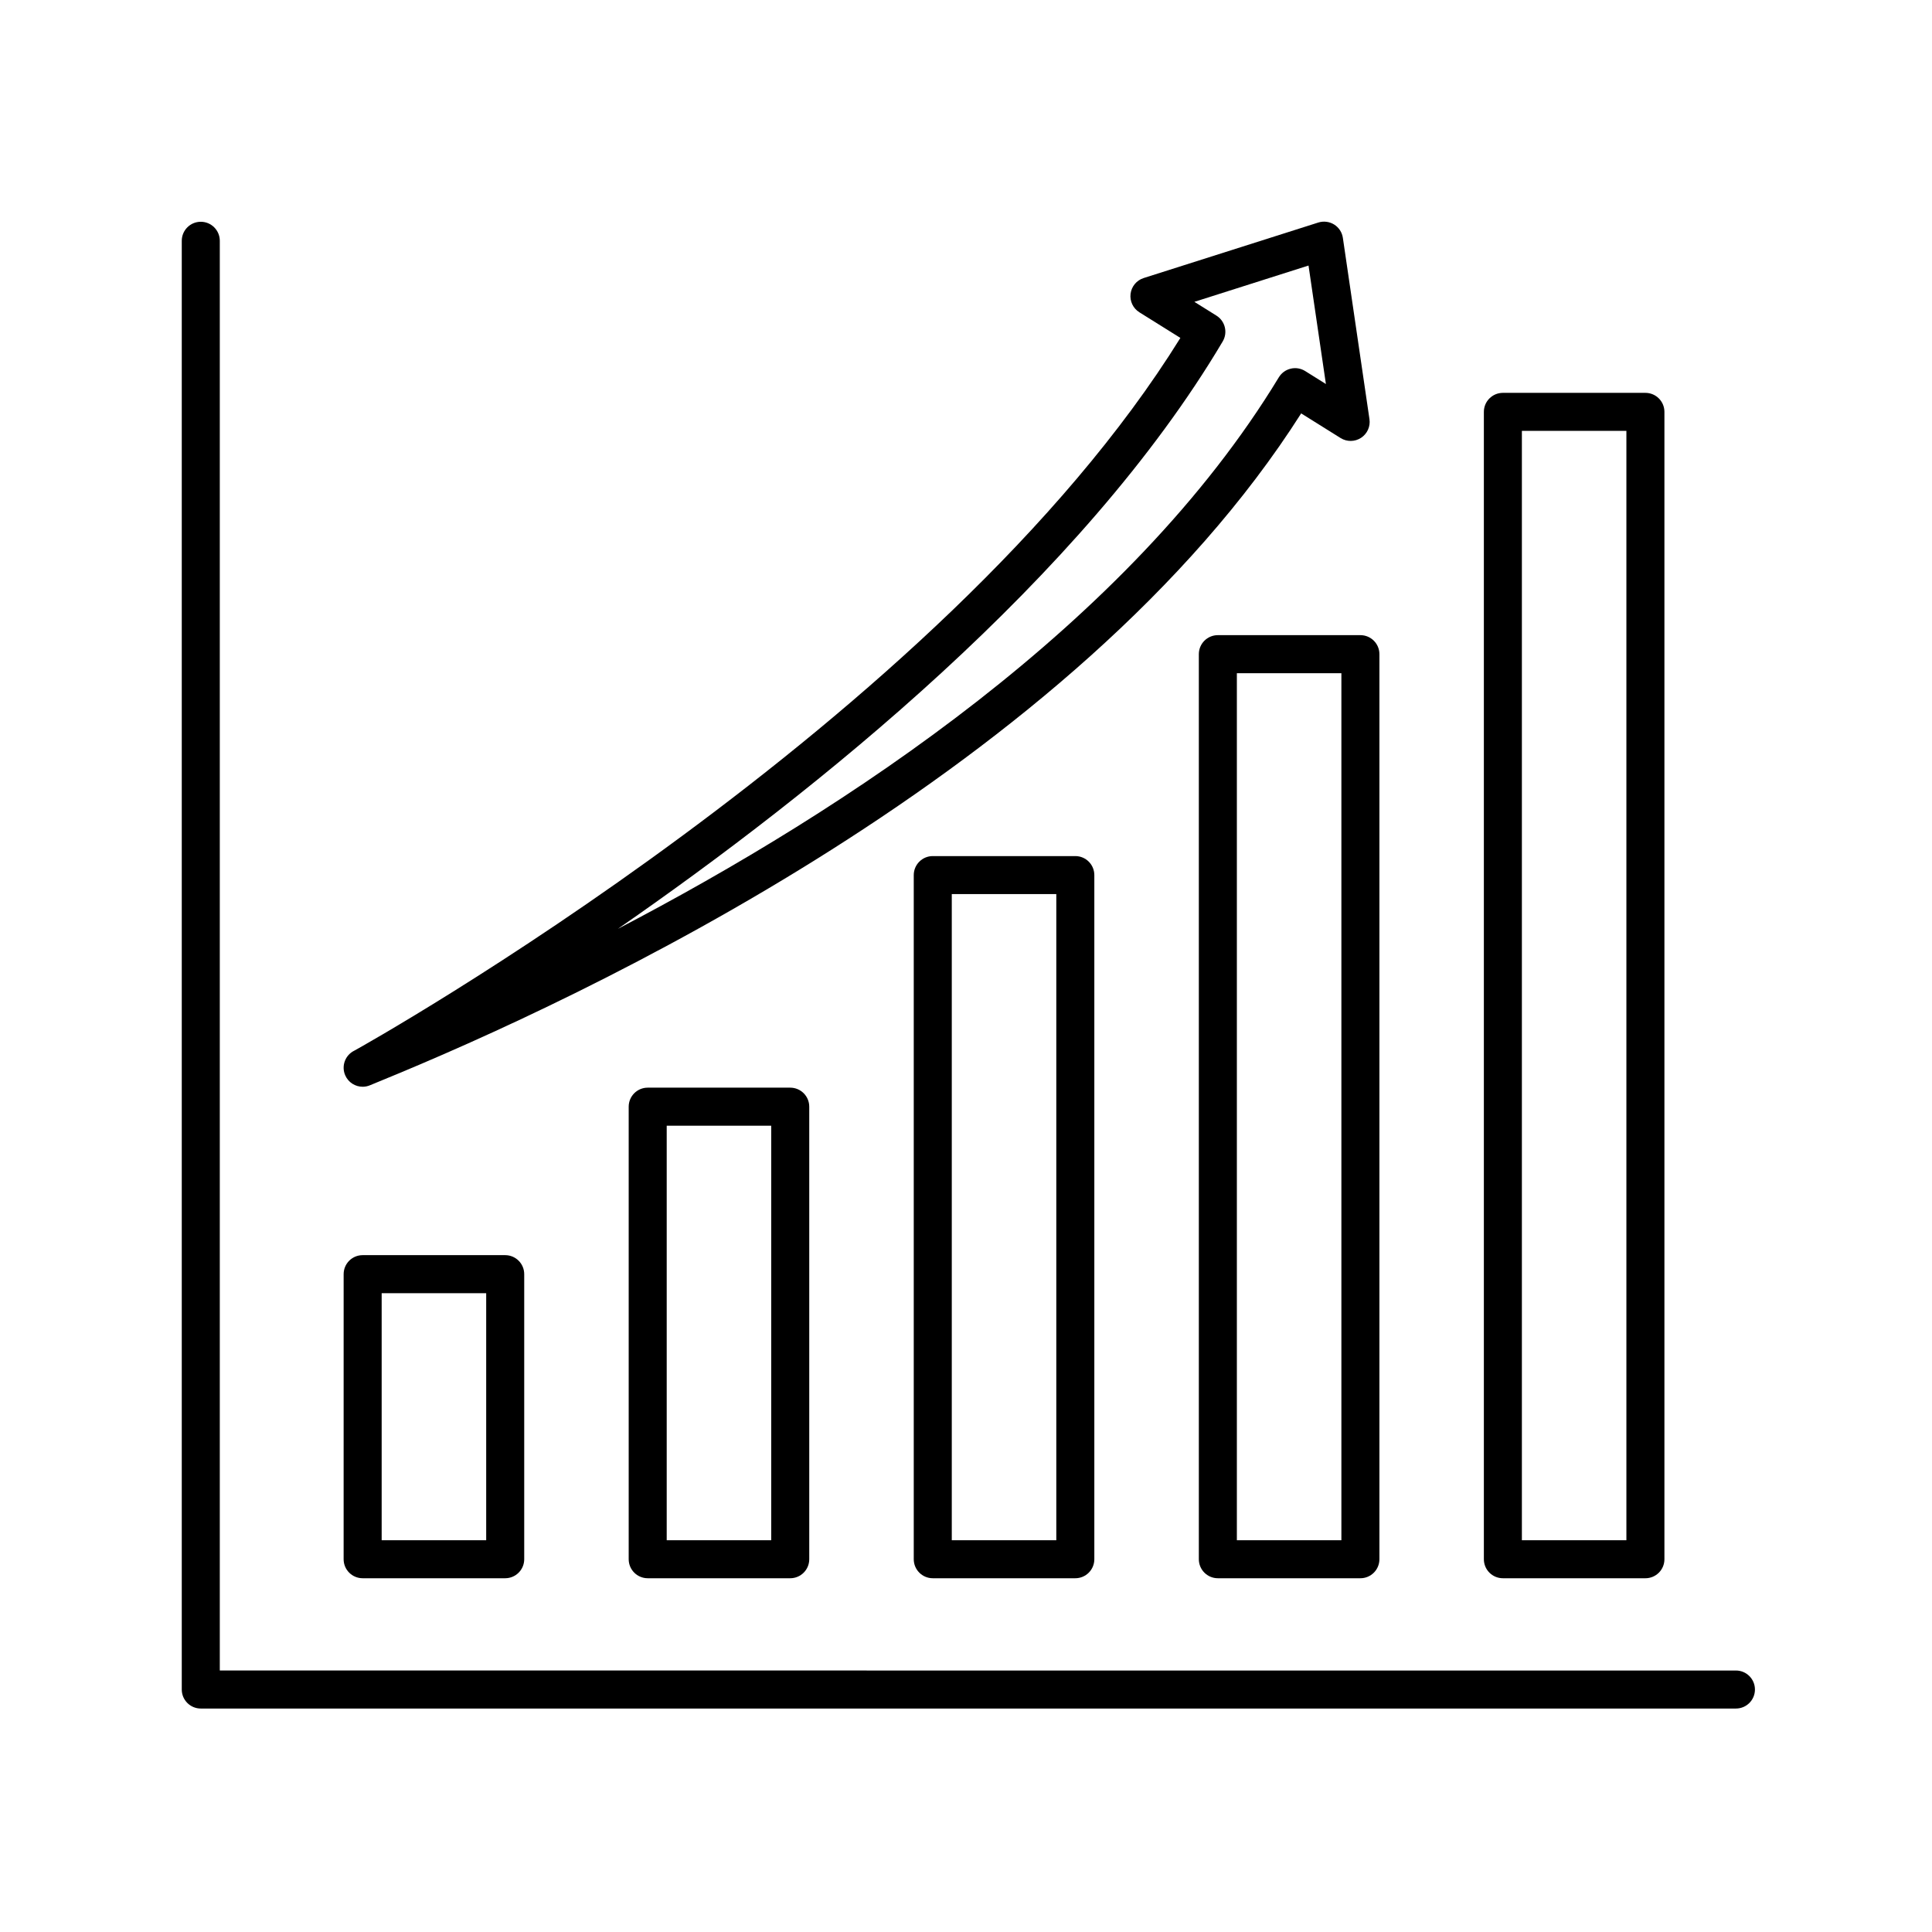
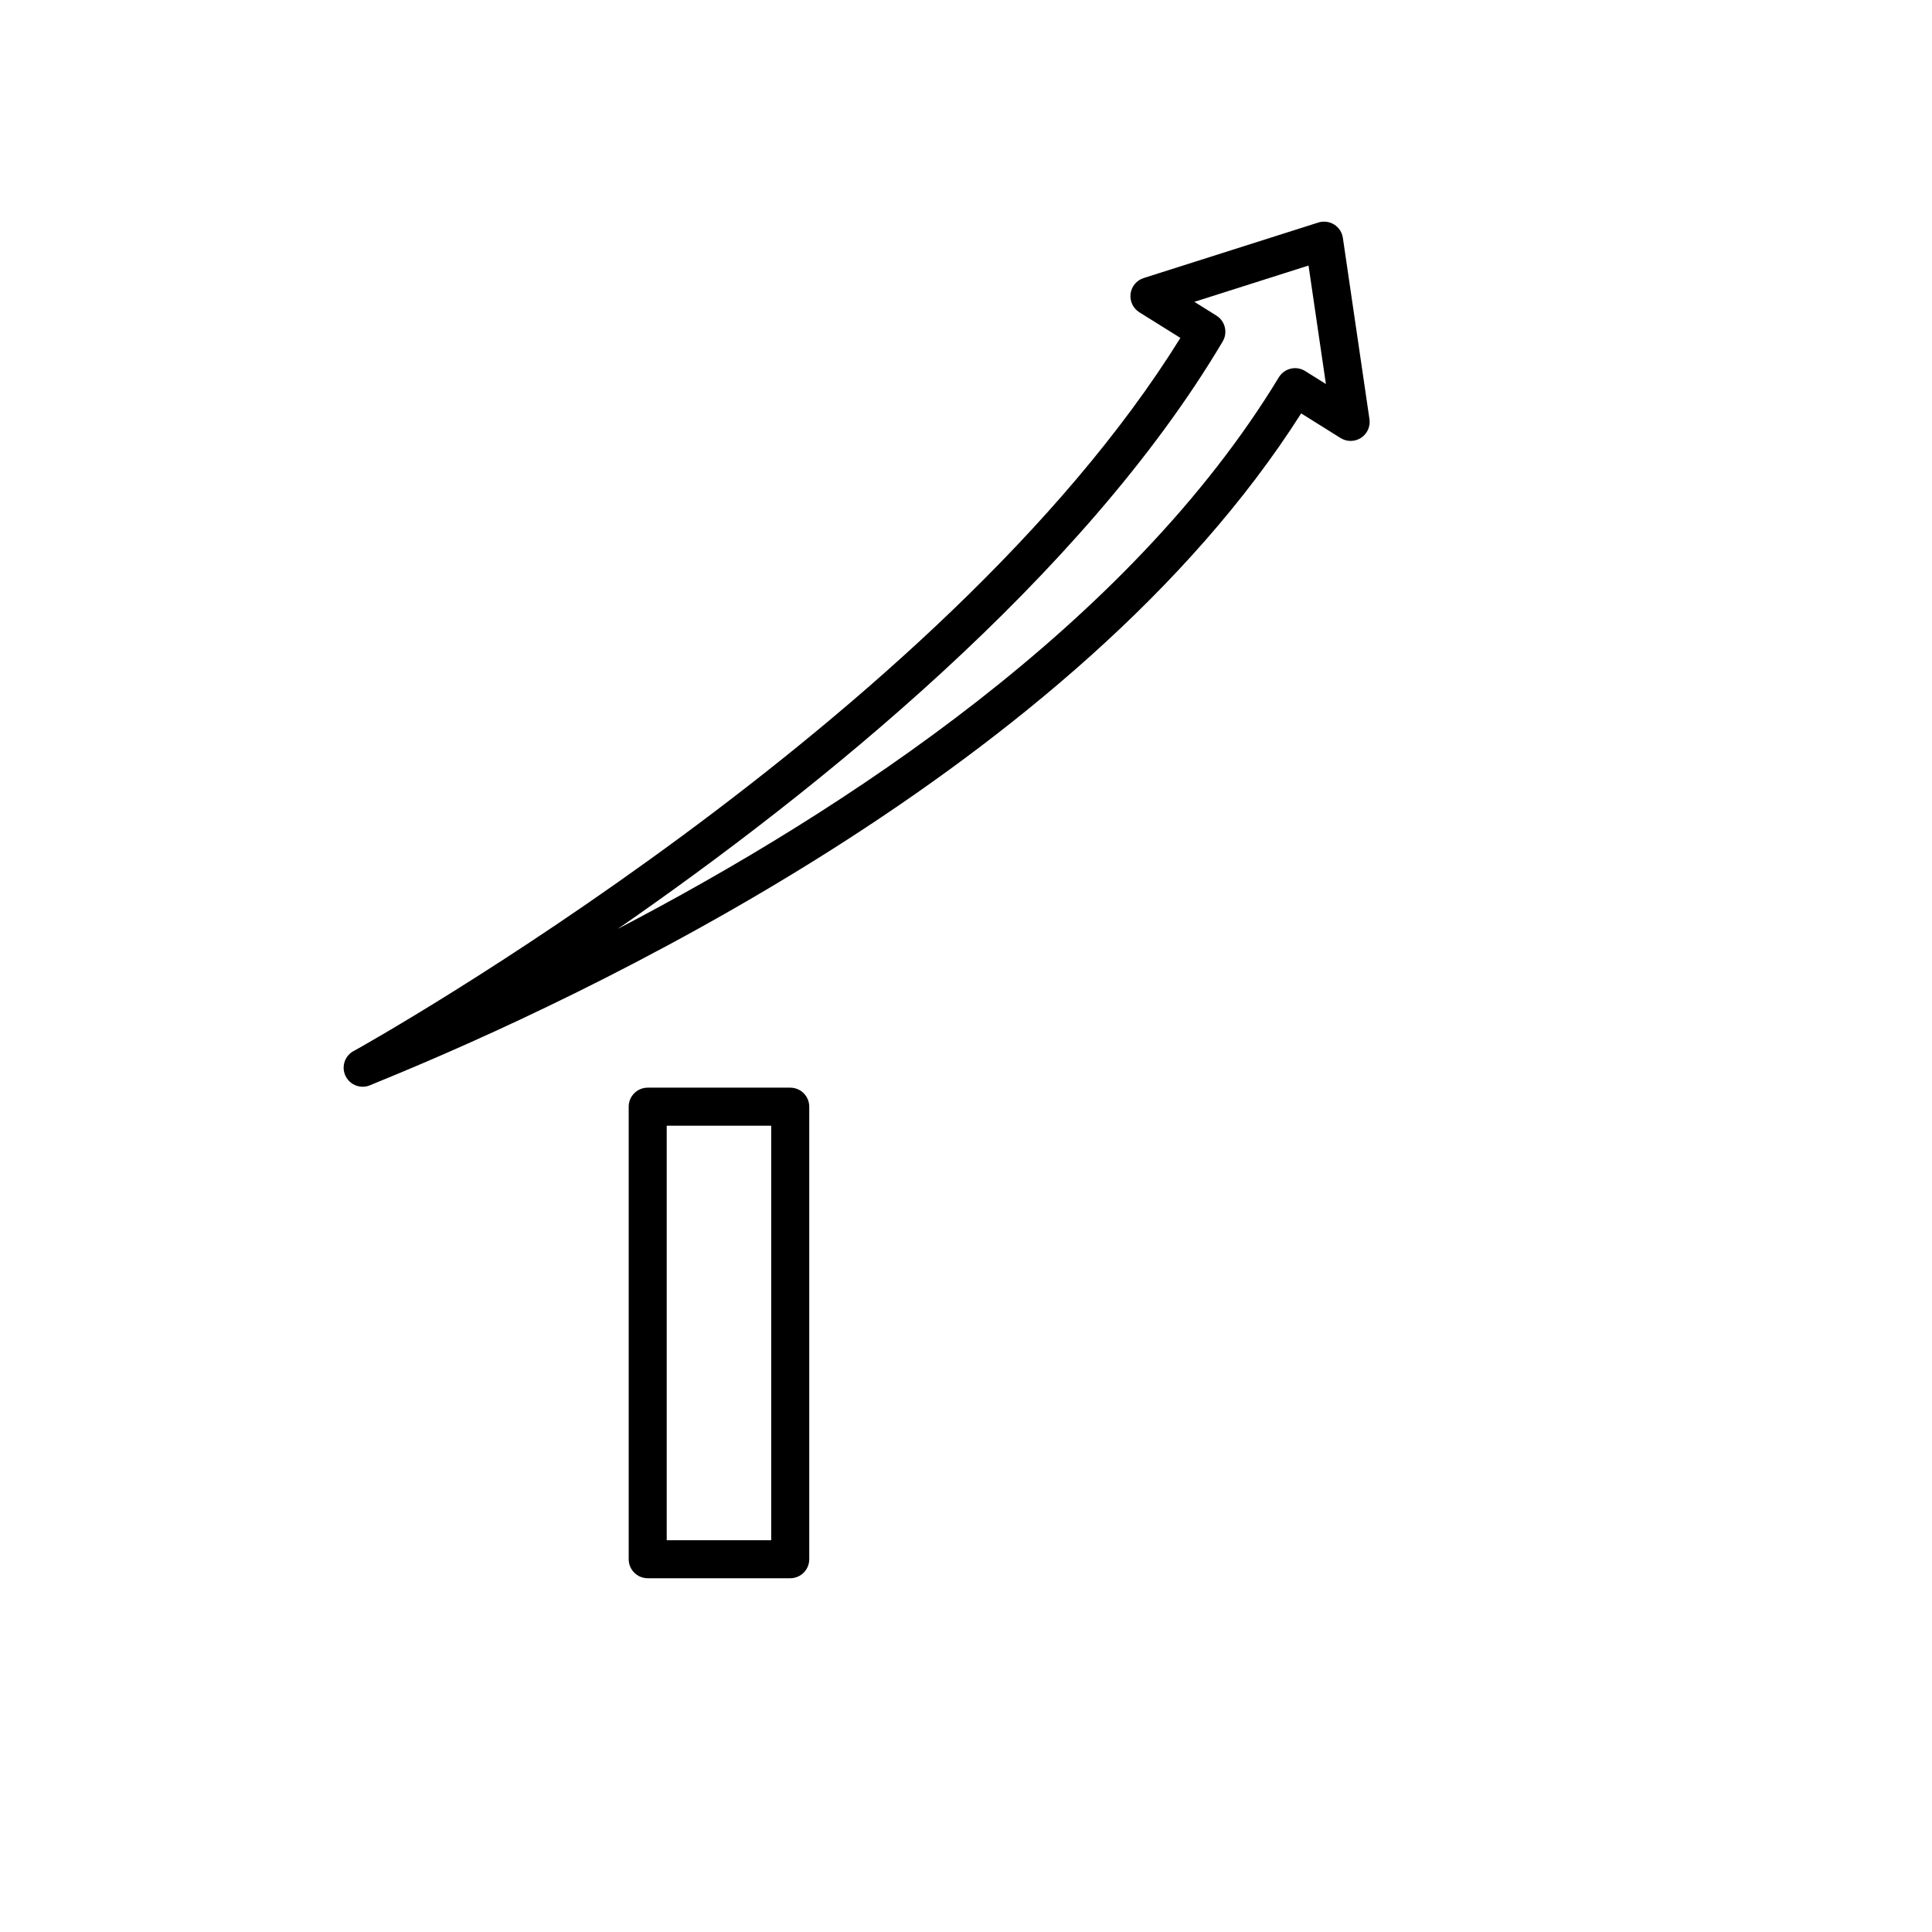
<svg xmlns="http://www.w3.org/2000/svg" fill="#000000" width="800px" height="800px" version="1.1" viewBox="144 144 512 512">
  <g>
    <path d="m240.11 432c-1.93 0-3.773-1.113-4.606-2.992-1.109-2.488-0.035-5.394 2.398-6.578 2.621-1.391 155.89-87.254 218.91-188.88l-10.871-6.793c-1.664-1.043-2.574-2.953-2.328-4.902 0.246-1.949 1.598-3.578 3.473-4.172l46.281-14.711c1.402-0.441 2.938-0.25 4.195 0.527 1.254 0.785 2.102 2.082 2.312 3.543l7.047 48.039c0.289 1.941-0.586 3.875-2.227 4.949-1.648 1.074-3.762 1.094-5.426 0.055l-10.445-6.531c-59.887 94.176-190.36 155.02-244.28 177.02-1.215 0.5-2.019 0.828-2.387 0.988-0.668 0.297-1.363 0.438-2.047 0.438zm220.41-208.01 5.848 3.652c2.316 1.449 3.055 4.488 1.664 6.84-37.141 62.66-107.84 119.35-160.29 155.67 60.371-31.504 135.62-80.938 175.16-146.16 0.699-1.152 1.828-1.977 3.144-2.289 1.309-0.324 2.695-0.086 3.84 0.629l5.492 3.438-4.606-31.398z" />
-     <path d="m504.52 562.25h-37.777c-2.785 0-5.039-2.254-5.039-5.039v-239.85c0-2.781 2.254-5.039 5.039-5.039h37.777c2.785 0 5.039 2.258 5.039 5.039v239.85c-0.004 2.789-2.254 5.039-5.039 5.039zm-32.738-10.074h27.699v-229.77h-27.699z" />
-     <path d="m580.05 562.25h-37.77c-2.785 0-5.039-2.254-5.039-5.039v-304.06c0-2.781 2.254-5.039 5.039-5.039h37.77c2.785 0 5.039 2.258 5.039 5.039v304.07c0 2.781-2.254 5.031-5.039 5.031zm-32.734-10.074h27.695v-293.99h-27.695z" />
-     <path d="m428.97 562.25h-37.777c-2.781 0-5.039-2.254-5.039-5.039v-181.3c0-2.781 2.258-5.039 5.039-5.039h37.777c2.785 0 5.039 2.258 5.039 5.039v181.3c-0.004 2.789-2.254 5.039-5.039 5.039zm-32.738-10.074h27.699v-171.23h-27.699z" />
    <path d="m353.42 562.25h-37.77c-2.781 0-5.039-2.254-5.039-5.039v-119.93c0-2.785 2.258-5.039 5.039-5.039h37.77c2.781 0 5.039 2.254 5.039 5.039v119.93c0 2.789-2.258 5.039-5.039 5.039zm-32.734-10.074h27.695v-109.85h-27.695z" />
-     <path d="m277.88 562.25h-37.777c-2.781 0-5.039-2.254-5.039-5.039l0.004-75.543c0-2.785 2.258-5.039 5.039-5.039h37.777c2.781 0 5.039 2.254 5.039 5.039v75.547c-0.004 2.785-2.262 5.035-5.043 5.035zm-32.734-10.074h27.699v-65.469h-27.699z" />
-     <path d="m604.04 596.78h-406.83c-2.781 0-5.039-2.254-5.039-5.039v-383.93c0-2.781 2.258-5.039 5.039-5.039s5.039 2.258 5.039 5.039v378.89l401.79 0.004c2.785 0 5.039 2.254 5.039 5.039-0.004 2.785-2.254 5.035-5.039 5.035z" />
  </g>
</svg>